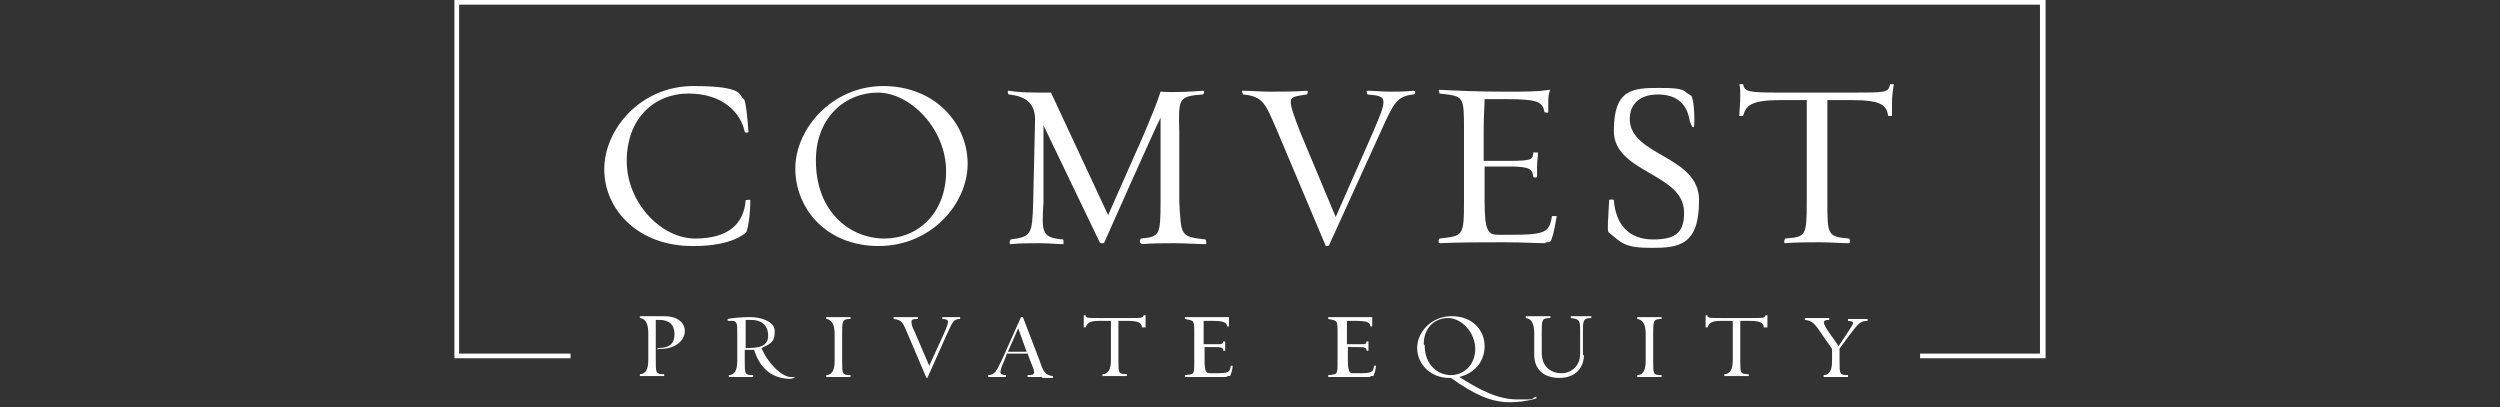
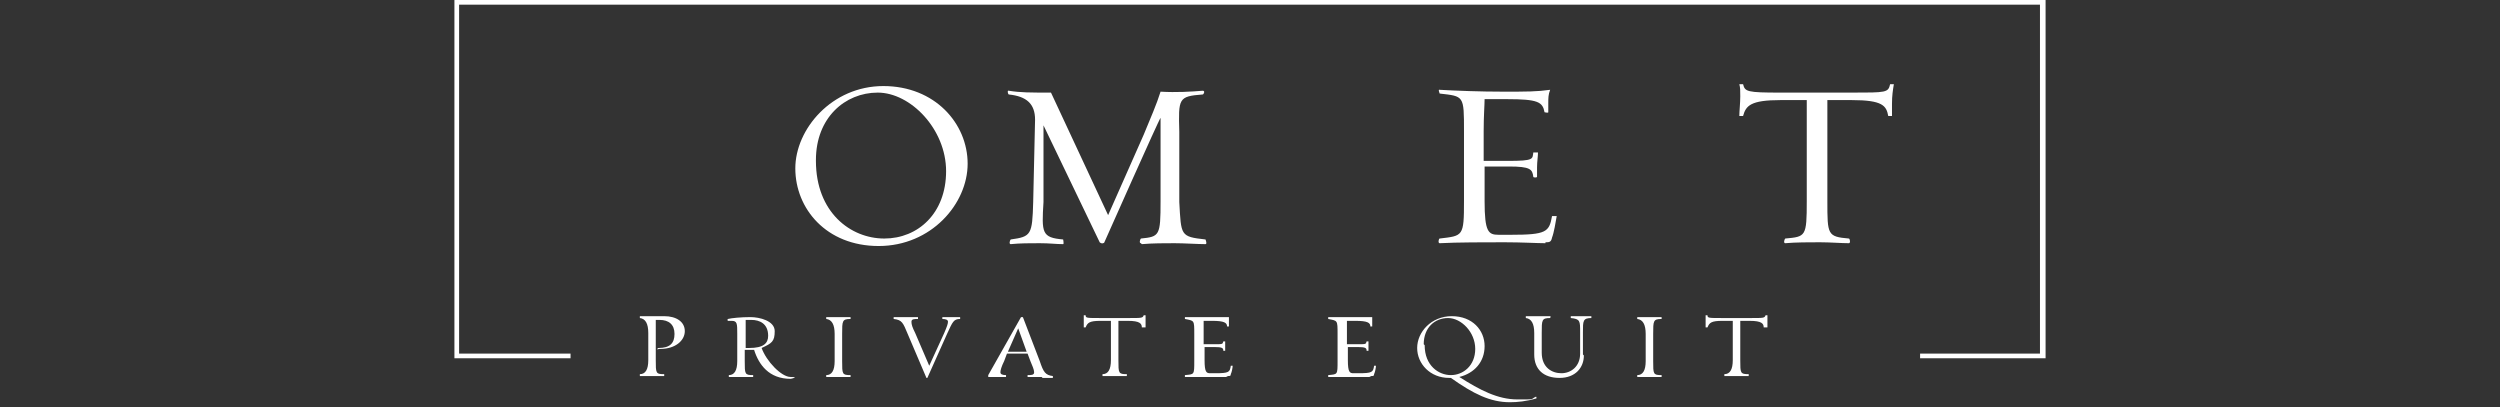
<svg xmlns="http://www.w3.org/2000/svg" width="448" height="73" viewBox="0 0 448 73" fill="none">
  <rect x="0" y="0" width="448" height="73" fill="#333333" stroke="none" />
  <g clip-path="url(#clip0_6005_209)">
-     <path d="M124.059 44.086C114.325 44.086 108.283 37.548 108.283 30.34C108.283 23.132 114.828 15.422 124.227 15.422C133.625 15.422 132.282 17.098 133.289 17.768C133.625 17.936 133.961 21.121 134.128 23.635C134.128 23.803 133.457 23.803 133.457 23.635C132.786 20.283 129.597 16.763 123.388 16.763C117.178 16.763 112.311 21.288 112.311 28.832C112.311 36.375 118.521 42.745 124.562 42.745C130.604 42.745 133.289 40.063 133.625 35.872C133.625 35.872 134.464 35.704 134.464 35.872C134.464 38.554 133.961 41.571 133.625 41.739C132.115 42.912 129.429 44.086 124.227 44.086H124.059Z" fill="white" />
    <path d="M142.521 30.173C142.521 23.132 149.066 15.422 158.296 15.422C167.527 15.422 173.401 22.127 173.401 29.334C173.401 36.542 166.855 44.086 157.457 44.086C148.059 44.086 142.521 37.381 142.521 30.173ZM146.213 28.832C146.213 38.051 152.422 42.745 158.464 42.745C164.506 42.745 169.541 38.219 169.541 30.675C169.541 23.132 163.163 16.595 157.289 16.595C151.415 16.595 146.213 21.121 146.213 28.664V28.832Z" fill="white" />
    <path d="M204.448 43.583C204.112 43.583 204.28 42.912 204.448 42.745C207.805 42.409 207.972 42.242 207.972 36.04V21.121C207.805 21.121 197.903 43.415 197.903 43.415C197.903 43.583 197.399 43.75 197.064 43.415L186.994 22.462V36.207C186.659 41.739 186.659 42.577 190.519 42.912C190.519 42.912 190.686 43.75 190.519 43.75C189.176 43.75 188.169 43.583 186.323 43.583C184.477 43.583 182.799 43.583 181.12 43.75C180.785 43.75 180.952 43.08 181.12 42.912C184.812 42.409 184.98 42.074 185.148 36.207L185.484 21.456C185.484 18.607 183.973 17.265 180.785 16.93C180.617 16.93 180.449 16.092 180.785 16.26C182.799 16.595 184.645 16.595 188.337 16.595L198.574 38.554L204.952 24.138C206.126 21.288 207.301 18.607 207.972 16.427C210.826 16.595 213.511 16.427 215.525 16.26C216.028 16.26 215.692 16.93 215.525 16.93C211.161 17.265 211.161 17.601 211.329 23.635V36.207C211.665 42.242 211.497 42.409 216.028 42.912C216.028 42.912 216.364 43.75 216.028 43.75C214.686 43.75 212.168 43.583 210.49 43.583C208.812 43.583 206.462 43.583 204.616 43.75L204.448 43.583Z" fill="white" />
-     <path d="M238.181 43.918C238.181 44.086 237.51 44.253 237.51 43.918L228.951 23.635C226.769 18.607 226.433 17.265 222.741 16.93C222.741 16.93 222.405 16.092 222.741 16.26C224.084 16.26 225.762 16.427 227.608 16.427C229.454 16.427 232.307 16.427 234.153 16.26C234.489 16.26 234.321 16.93 234.153 16.93C232.139 17.265 231.3 17.265 231.3 18.271C231.3 19.277 231.971 20.953 232.978 23.635L239.356 38.889L246.069 23.635C247.411 20.45 247.915 19.277 247.915 18.271C247.915 17.265 247.076 17.098 245.062 16.93C245.062 16.93 244.726 16.26 245.062 16.26C246.404 16.26 247.411 16.427 249.09 16.427C250.768 16.427 251.607 16.427 253.285 16.26C253.789 16.26 253.621 16.93 253.285 16.93C250.265 17.265 249.761 18.439 247.411 23.635L238.181 43.918Z" fill="white" />
    <path d="M276.949 43.583C275.439 43.583 272.754 43.415 269.565 43.415C266.376 43.415 261.006 43.415 257.985 43.583C257.649 43.583 257.817 42.745 257.985 42.745C262.18 42.242 262.348 42.409 262.348 36.04V23.468C262.348 17.098 262.348 17.265 257.985 16.763C257.985 16.763 257.649 15.924 257.985 16.092C261.006 16.26 265.201 16.427 269.397 16.427C273.593 16.427 275.439 16.427 277.788 16.092C277.453 16.93 277.453 17.601 277.453 18.439V20.115C277.453 20.283 276.781 20.115 276.781 20.115C276.446 18.271 275.607 17.768 270.068 17.768H266.04C266.04 18.774 265.873 20.786 265.873 23.468V28.832H270.236C274.935 28.832 274.6 28.496 274.767 27.323H275.607C275.607 27.994 275.439 28.999 275.439 30.005V31.681C275.439 31.849 274.767 31.849 274.767 31.681C274.6 30.34 274.264 29.837 270.404 29.837H266.04V36.04C266.04 41.571 266.712 42.074 268.558 42.074H270.74C277.117 42.074 277.62 41.571 278.124 38.722H278.963C278.795 39.727 278.46 41.739 278.124 42.577C277.956 43.415 277.62 43.415 276.949 43.415V43.583Z" fill="white" />
-     <path d="M288.194 41.404C288.026 41.404 288.194 38.722 288.361 35.872C288.361 35.704 289.201 35.704 289.201 35.872C289.536 40.23 291.886 42.912 296.249 42.912C300.613 42.912 301.787 41.404 301.787 38.051C301.787 31.011 289.201 31.011 289.201 23.468C289.201 15.925 292.557 15.757 297.424 15.757C302.291 15.757 301.452 16.26 302.962 17.098C303.298 17.098 303.634 18.942 303.634 21.624C303.634 24.306 302.794 21.624 302.794 21.624C302.291 18.439 300.277 16.93 297.088 16.93C293.9 16.93 292.054 18.607 292.054 21.288C292.054 27.994 304.473 27.826 304.473 35.872C304.473 43.918 300.948 44.421 295.914 44.421C290.879 44.421 290.543 43.415 288.194 41.571V41.404Z" fill="white" />
    <path d="M339.044 20.786H338.373C338.037 18.942 337.366 17.936 331.828 17.936H327.464V36.04C327.464 42.074 327.464 42.409 331.324 42.745C331.492 42.745 331.66 43.583 331.324 43.583C329.982 43.583 327.968 43.415 326.122 43.415C324.275 43.415 321.758 43.415 319.912 43.583C319.576 43.583 319.744 42.912 319.912 42.745C323.604 42.409 323.772 42.409 323.772 36.04V17.936H319.073C313.702 17.936 312.863 18.942 312.36 20.786H311.688C311.688 19.948 311.856 18.439 311.856 17.265C311.856 16.092 311.856 15.757 311.688 15.086H312.36C312.695 16.427 313.031 16.595 319.073 16.595H331.828C338.037 16.595 338.373 16.595 338.709 15.086C338.709 15.086 339.548 15.086 339.38 15.086C339.212 16.092 339.044 17.098 339.044 18.607V20.786Z" fill="white" />
    <path d="M117.85 62.692V62.357H118.018C120.032 62.357 120.871 61.519 120.871 59.843C120.871 58.166 119.864 57.328 118.185 57.328C116.507 57.328 117.682 57.328 117.514 57.328V64.536C117.514 66.883 117.514 67.05 119.025 67.05V67.386H114.661V67.05C115.668 67.05 116.172 66.212 116.172 64.536V59.675C116.172 57.999 115.668 57.105 114.661 56.993V56.658H119.025C121.206 56.658 122.717 57.663 122.717 59.34C122.717 61.016 121.039 62.525 118.353 62.525H118.018L117.85 62.692Z" fill="white" />
    <path d="M135.472 62.692H133.458V64.704C133.458 67.05 133.458 67.218 134.968 67.218V67.553H130.605V67.218C131.612 67.218 132.115 66.38 132.115 64.704V59.843C132.115 57.999 132.115 57.496 131.108 57.496C130.101 57.496 130.773 57.496 130.437 57.496C130.437 57.496 130.269 57.328 130.437 57.16C131.108 56.993 132.786 56.825 134.465 56.825C136.143 56.825 138.828 57.496 138.828 59.34C138.828 61.184 138.325 61.519 136.479 62.357C137.318 64.704 140.003 67.553 141.681 67.553C143.36 67.553 141.681 67.889 141.681 67.889C137.821 67.889 135.975 65.374 135.136 62.692H135.472ZM133.626 57.328V62.357H134.297C136.814 62.357 137.653 61.519 137.653 60.178C137.653 57.999 136.143 57.328 134.633 57.328C133.122 57.328 134.129 57.328 133.961 57.328H133.626Z" fill="white" />
    <path d="M148.059 67.553V67.218C149.066 67.218 149.569 66.38 149.569 64.704V59.843C149.569 58.166 149.066 57.272 148.059 57.16V56.825H152.422V57.16C150.912 57.16 150.912 57.496 150.912 59.843V64.704C150.912 67.05 150.912 67.218 152.422 67.218V67.553H148.059Z" fill="white" />
    <path d="M166.351 67.721H166.016L162.659 59.843C161.82 57.831 161.652 57.328 160.142 57.16V56.825H164.505V57.16C163.834 57.16 163.33 57.16 163.33 57.663C163.33 58.166 163.498 58.669 164.002 59.675L166.519 65.542L169.204 59.675C169.708 58.502 169.876 57.999 169.876 57.663C169.876 57.328 169.54 57.16 168.869 57.16V56.825H172.057V57.16C170.882 57.16 170.715 57.663 169.708 59.843L166.183 67.721H166.351Z" fill="white" />
-     <path d="M186.659 67.553H184.141V67.218C184.813 67.218 185.316 67.218 185.316 66.715C185.316 66.212 184.981 65.542 184.645 64.704L184.141 63.363H180.449L179.946 64.704C179.442 65.709 179.275 66.38 179.275 66.715C179.275 67.05 179.61 67.218 180.281 67.218V67.553H177.093V67.218C178.268 67.218 178.603 66.38 179.442 64.704L182.967 56.825H183.302L186.323 64.704C186.995 66.715 187.33 67.218 188.673 67.386V67.721H186.827L186.659 67.553ZM180.617 63.027H183.974L182.463 58.837L180.617 63.027Z" fill="white" />
+     <path d="M186.659 67.553H184.141V67.218C184.813 67.218 185.316 67.218 185.316 66.715C185.316 66.212 184.981 65.542 184.645 64.704L184.141 63.363H180.449L179.946 64.704C179.442 65.709 179.275 66.38 179.275 66.715C179.275 67.05 179.61 67.218 180.281 67.218V67.553H177.093V67.218L182.967 56.825H183.302L186.323 64.704C186.995 66.715 187.33 67.218 188.673 67.386V67.721H186.827L186.659 67.553ZM180.617 63.027H183.974L182.463 58.837L180.617 63.027Z" fill="white" />
    <path d="M204.952 58.669H204.616C204.616 57.999 204.281 57.496 202.099 57.496H200.421V64.536C200.421 66.883 200.421 67.05 201.931 67.05V67.386H197.567V67.05C198.574 67.05 199.078 66.212 199.078 64.536V57.496H197.232C195.218 57.496 194.882 57.831 194.547 58.669H194.211V56.49H194.547C194.547 56.993 194.714 56.993 197.232 56.993H202.267C204.616 56.993 204.784 56.993 204.952 56.49H205.287V58.669H204.952Z" fill="white" />
    <path d="M219.72 67.553H212.336V67.218C214.014 67.05 214.014 67.218 214.014 64.704V59.843C214.014 57.328 214.014 57.496 212.336 57.16V56.825H220.224V58.502H219.888C219.888 57.831 219.385 57.496 217.203 57.496H215.692V61.686H217.371C219.217 61.686 219.049 61.686 219.217 61.184H219.552V62.86H219.217C219.217 62.357 219.049 62.189 217.539 62.189H215.86V64.536C215.86 66.715 216.196 66.883 216.867 66.883H217.706C220.224 66.883 220.392 66.715 220.559 65.542H220.895C220.895 65.877 220.727 66.715 220.559 67.05C220.559 67.386 220.392 67.386 220.056 67.386L219.72 67.553Z" fill="white" />
    <path d="M245.398 67.553H238.014V67.218C239.692 67.05 239.692 67.218 239.692 64.704V59.843C239.692 57.328 239.692 57.496 238.014 57.16V56.825H245.902V58.502H245.566C245.566 57.831 245.062 57.496 242.881 57.496H241.37V61.686H243.048C244.895 61.686 244.727 61.686 244.895 61.184H245.23V62.86H244.895C244.895 62.357 244.727 62.189 243.216 62.189H241.538V64.536C241.538 66.715 241.874 66.883 242.545 66.883H243.384C245.902 66.883 246.069 66.715 246.237 65.542H246.573C246.573 65.877 246.405 66.715 246.237 67.05C246.237 67.386 246.069 67.386 245.734 67.386L245.398 67.553Z" fill="white" />
    <path d="M259.663 67.721C256.307 67.721 253.957 65.207 253.957 62.357C253.957 59.507 256.474 56.658 260.167 56.658C263.859 56.658 266.041 59.172 266.041 62.022C266.041 64.871 264.194 66.883 261.509 67.553C265.201 69.9 268.39 71.576 271.914 71.576C275.439 71.576 274.096 71.576 275.271 71.073C275.271 71.073 275.439 71.409 275.271 71.409C273.593 71.912 271.914 72.079 270.572 72.079C267.047 72.079 264.027 70.571 259.999 67.721H259.663ZM255.3 61.854C255.3 65.542 257.817 67.218 259.999 67.218C262.181 67.218 264.362 65.542 264.362 62.525C264.362 59.507 261.845 56.993 259.495 56.993C257.146 56.993 255.132 58.669 255.132 61.686L255.3 61.854Z" fill="white" />
    <path d="M283.83 63.698C283.83 65.877 282.32 67.721 279.467 67.721C276.613 67.721 274.935 66.212 274.935 63.53V59.675C274.935 57.999 274.432 57.105 273.425 56.993V56.658H277.788C277.956 56.658 277.788 56.993 277.788 56.993C276.278 56.993 276.278 57.328 276.278 59.675V63.195C276.278 65.877 278.124 66.883 279.802 66.883C281.48 66.883 283.159 65.709 283.159 63.363V59.507C283.159 57.496 283.159 57.16 281.48 56.993V56.658H285.173V56.993C283.662 56.993 283.662 57.496 283.662 59.507V63.53L283.83 63.698Z" fill="white" />
    <path d="M293.396 67.553V67.218C294.403 67.218 294.907 66.38 294.907 64.704V59.843C294.907 58.166 294.403 57.272 293.396 57.16V56.825H297.76V57.16C296.25 57.16 296.25 57.496 296.25 59.843V64.704C296.25 67.05 296.25 67.218 297.76 67.218V67.553H293.396Z" fill="white" />
    <path d="M316.388 58.669H316.053C316.053 57.999 315.717 57.496 313.535 57.496H311.857V64.536C311.857 66.883 311.857 67.05 313.367 67.05V67.386H309.004V67.05C310.011 67.05 310.514 66.212 310.514 64.536V57.496H308.668C306.654 57.496 306.319 57.831 305.983 58.669H305.647V56.49H305.983C305.983 56.993 306.151 56.993 308.668 56.993H313.703C316.053 56.993 316.221 56.993 316.388 56.49H316.724V58.669H316.388Z" fill="white" />
-     <path d="M329.647 62.357V64.704C329.647 67.05 329.647 67.218 331.158 67.218V67.553H326.794V67.218C327.801 67.218 328.304 66.38 328.304 64.704V62.525L326.794 60.345C325.116 57.831 324.78 57.496 323.438 57.328V56.993H327.801V57.328C326.291 57.328 326.626 57.999 328.304 60.345L329.479 62.022L330.822 60.01C332.332 57.663 332.5 57.663 331.158 57.496V57.16H334.682V57.496C333.339 57.496 333.004 57.999 331.325 60.178L329.479 62.692L329.647 62.357Z" fill="white" />
    <path d="M366.569 64.201H344.08V63.363H365.562V0.838H82.271V63.363H102.242V64.201H81.432V0H366.569V64.201Z" fill="white" />
  </g>
  <defs>
    <clipPath id="clip0_6005_209">
      <rect width="285.137" height="72.079" fill="white" transform="translate(81.432)" />
    </clipPath>
  </defs>
</svg>